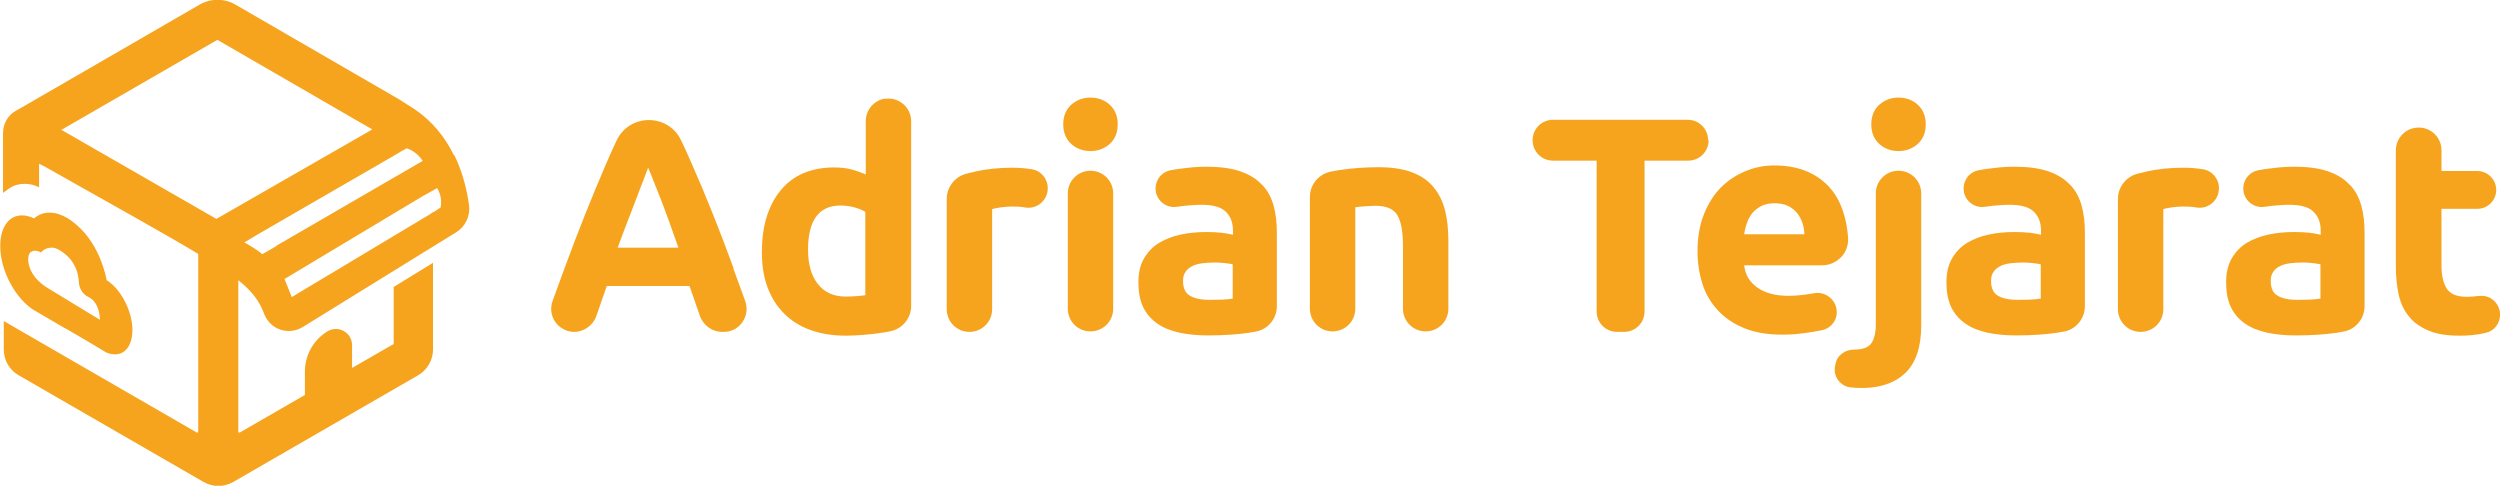
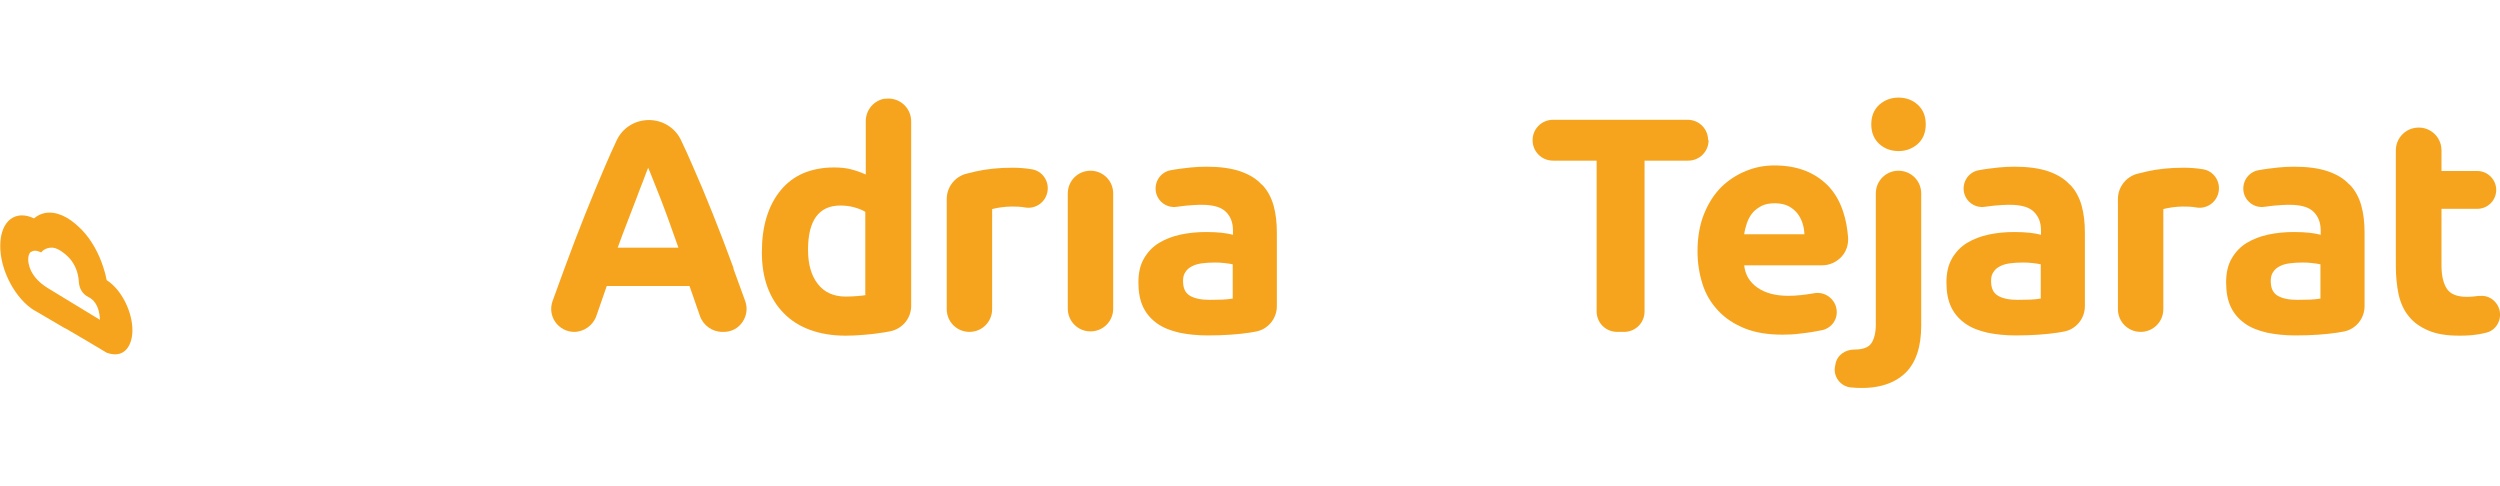
<svg xmlns="http://www.w3.org/2000/svg" id="Layer_2" data-name="Layer 2" viewBox="0 0 99.13 19.26">
  <defs>
    <style>
      .cls-1 {
        fill: #f6a41d;
        stroke-width: 0px;
      }
    </style>
  </defs>
  <g id="Layer_1-2" data-name="Layer 1">
    <g>
      <g>
-         <path class="cls-1" d="m17.99,6.14c-.33-.68-.85-1.34-1.55-1.81l-.63-.4L9.33.18c-.43-.25-.98-.25-1.41,0L.88,4.25l-.25.14c-.32.18-.51.52-.51.89v1.71s0,.04,0,.07h0v.59l.19-.14c.12-.09.25-.16.4-.19.08-.02.17-.03.27-.03.34,0,.57.14.57.14v-.94l.13.07s.02,0,.03.01c2.97,1.68,4.88,2.73,6.15,3.5v7.04s-.02.03-.02.04c0,0-.02.01-.04,0l-5.99-3.46s0,0,0,0l-1.66-.96v1.13c0,.42.22.81.59,1.02l7.33,4.23c.18.1.38.16.59.16s.41-.06.59-.16l7.33-4.23c.36-.21.59-.6.59-1.02v-3.44l-1.56.96v2.26l-1.65.95v-.9c0-.51-.55-.81-.98-.55-.55.34-.89.94-.89,1.59v.93l-2.58,1.49s-.04,0-.04,0c0,0-.02-.01-.02-.04v-6c.57.46.84.84,1.03,1.35.24.61.96.85,1.52.51l4.89-3.02,1.2-.74c.36-.22.56-.64.51-1.06-.07-.53-.23-1.27-.58-1.99Zm-15.56-1h.02s6.17-3.56,6.17-3.56l5.67,3.28.47.27-.15.09s0,0,0,0l-.14.08-5.89,3.38-6.16-3.54Zm8.54,4.61c-.14.08-.34.2-.57.33-.19-.18-.71-.47-.71-.47l.42-.25s.02-.01.03-.02l5.64-3.26h0s.16-.1.16-.1c.02-.01.04-.02.06-.03l.13-.07s.4.12.63.5l-5.57,3.23s-.08.05-.23.13Zm6.5-1.52l-.28.18s-.01,0-.02.01h-.02s-.06.05-.06.05h0s-5.14,3.08-5.14,3.08l-.38.23-.29-.72.09-.05s.02-.01.03-.02l5.39-3.23s.04-.02.06-.03l.48-.27s.23.3.14.77Z" />
        <path class="cls-1" d="m1.37,12.31l1.16.68s.07.04.1.05l.58.34.19.11.82.49h0c.12.05.24.07.35.07.39,0,.66-.34.68-.91.02-.76-.44-1.67-1.02-2.03-.03-.14-.06-.29-.11-.43-.01-.04-.02-.07-.02-.07h0c-.18-.57-.48-1.11-.86-1.5-.17-.17-.36-.34-.58-.47-.24-.14-.48-.21-.7-.21s-.44.08-.61.23c-.17-.08-.33-.12-.48-.12-.5,0-.85.44-.86,1.18-.02.99.61,2.15,1.37,2.6Zm-.14-2.32c.16-.12.4.02.4.02,0,0,.15-.21.46-.19.25.02.6.32.74.51.21.29.28.57.3.88.02.24.15.46.38.57.47.23.45.9.45.9,0,0-1.68-1.02-2.07-1.26-.39-.24-.67-.56-.75-.95-.04-.17-.03-.4.09-.49Z" />
      </g>
      <g>
        <path class="cls-1" d="m67.73,5.56c0-.45-.36-.81-.81-.81h-5.34c-.45,0-.81.36-.81.81s.36.81.81.81h1.73v5.98c0,.45.36.81.81.81h.28c.45,0,.81-.36.81-.81v-5.98h1.73c.45,0,.81-.36.81-.81Z" />
        <path class="cls-1" d="m75.28,6.77c-.5,0-.9.4-.9.9v5.19c0,.32-.06.57-.17.74-.13.2-.39.26-.68.26-.36,0-.69.22-.75.58l-.02.1c-.07.39.21.77.61.82.66.07,1.58.02,2.19-.58.41-.4.62-1.03.62-1.87v-5.24c0-.5-.4-.9-.9-.9Z" />
        <path class="cls-1" d="m75.28,3.87c-.29,0-.54.09-.76.28-.21.19-.32.45-.32.78s.11.59.32.78c.21.19.47.28.76.28s.54-.09.76-.28c.21-.19.32-.45.32-.78s-.11-.59-.32-.78c-.21-.19-.47-.28-.76-.28Z" />
        <path class="cls-1" d="m98.31,11.73c-.15.02-.31.04-.49.04-.4,0-.67-.11-.81-.34s-.2-.53-.2-.91v-2.24h1.42c.42,0,.75-.34.75-.75s-.34-.75-.75-.75h-1.42v-.82c0-.56-.5-.98-1.05-.89-.44.07-.76.45-.76.89v4.59c0,.41.04.79.11,1.13.08.34.21.63.41.87.19.24.45.42.78.56s.73.2,1.22.2c.3,0,.64-.01,1.07-.12.37-.09.6-.47.53-.85-.07-.38-.43-.66-.81-.6Z" />
        <path class="cls-1" d="m72.5,11.75c-.17-.12-.38-.16-.58-.12-.34.06-.7.1-1,.1-.52,0-.93-.11-1.24-.33-.31-.22-.48-.51-.52-.88h3.09c.29,0,.56-.12.76-.33.2-.21.29-.49.27-.78-.05-.65-.23-1.44-.77-2.02-.53-.55-1.24-.83-2.15-.83-.39,0-.77.07-1.13.22-.37.15-.69.36-.98.64-.28.28-.51.64-.68,1.06s-.26.92-.26,1.48c0,.47.07.9.2,1.31s.34.75.62,1.05c.28.3.63.53,1.05.7.42.17.92.25,1.5.25.23,0,.45-.01.68-.04.37-.04.66-.09.9-.14.38-.09.63-.45.56-.84-.03-.2-.15-.38-.32-.5Zm-3.22-2.93c.05-.15.13-.28.22-.39.1-.11.22-.2.36-.27s.32-.1.52-.1.39.04.53.11c.14.07.26.17.35.28.09.11.16.24.21.39s.07.29.08.45h-2.39c.02-.15.06-.3.11-.45Z" />
        <path class="cls-1" d="m29.09,10.64c-.28-.77-.56-1.49-.83-2.17-.27-.68-.54-1.32-.81-1.93-.14-.33-.29-.65-.44-.97-.23-.5-.73-.81-1.28-.81s-1.05.31-1.28.81c-.15.32-.3.65-.44.98-.26.61-.53,1.25-.8,1.93-.27.68-.55,1.4-.83,2.17-.15.41-.31.84-.47,1.29-.1.28-.06.59.11.83.17.24.45.39.74.39.4,0,.76-.26.89-.64.03-.09.06-.18.09-.26.11-.31.21-.61.32-.92h3.28c.11.3.21.61.32.92.03.07.06.17.09.26.13.38.49.64.89.64h.06c.3,0,.57-.14.74-.39s.21-.55.11-.83c-.16-.45-.32-.88-.47-1.29Zm-4.6-.81c.13-.36.26-.71.39-1.04.13-.33.24-.63.35-.91.1-.28.2-.52.28-.73.08-.21.14-.38.19-.5.05.12.12.28.2.49.08.21.18.45.29.73.11.28.22.58.34.91s.24.68.37,1.04h-2.4Z" />
        <path class="cls-1" d="m35.09,3.91c-.44.07-.76.45-.76.89v2.12c-.2-.09-.4-.16-.6-.21-.2-.05-.42-.07-.67-.07-.45,0-.85.08-1.21.23-.35.15-.65.38-.89.67s-.43.64-.56,1.06c-.13.42-.19.88-.19,1.4s.07.97.22,1.38c.15.41.37.76.65,1.04.28.29.63.51,1.04.66.41.15.88.23,1.41.23.22,0,.45-.01.68-.03s.47-.04.7-.08c.03,0,.17-.02.37-.06.49-.09.85-.51.85-1.01v-7.32c0-.56-.5-.98-1.05-.89Zm-.76,7.79c-.09.02-.2.03-.34.04-.14.01-.29.02-.45.02-.49,0-.86-.17-1.12-.51s-.38-.79-.38-1.35c0-1.16.43-1.75,1.28-1.75.19,0,.37.02.55.07.18.05.33.11.44.18v3.28Z" />
        <path class="cls-1" d="m40.9,6.71c-.24-.04-.51-.06-.75-.06-.54,0-1.03.05-1.47.15-.13.03-.25.06-.37.09-.45.12-.77.53-.77,1v4.37c0,.5.4.9.9.9s.9-.4.9-.9v-3.97c.08-.02.2-.05.36-.07.16-.02.29-.03.41-.03.18,0,.34,0,.56.04.4.06.78-.21.86-.61.09-.43-.2-.85-.63-.91Z" />
        <path class="cls-1" d="m87.34,6.71c-.24-.04-.51-.06-.75-.06-.54,0-1.03.05-1.47.15-.13.03-.25.06-.37.09-.45.12-.77.53-.77,1v4.37c0,.5.4.9.9.9s.9-.4.9-.9v-3.97c.08-.02.2-.05.36-.07.16-.02.29-.03.41-.03.18,0,.34,0,.56.04.4.06.78-.21.86-.61.09-.43-.2-.85-.63-.91Z" />
        <path class="cls-1" d="m43.24,6.77c-.5,0-.9.4-.9.9v4.57c0,.5.4.9.9.9s.9-.4.9-.9v-4.57c0-.5-.4-.9-.9-.9Z" />
-         <path class="cls-1" d="m43.24,3.87c-.29,0-.54.09-.76.28-.21.19-.32.45-.32.78s.11.59.32.78c.21.19.47.28.76.28s.54-.09.76-.28c.21-.19.32-.45.32-.78s-.11-.59-.32-.78c-.21-.19-.47-.28-.76-.28Z" />
        <path class="cls-1" d="m50.02,7.31c-.21-.23-.5-.4-.85-.52-.36-.12-.8-.18-1.33-.18-.21,0-.42.01-.62.03-.27.03-.54.06-.8.11-.39.07-.65.44-.59.84.06.39.43.67.83.61.52-.08.97-.08.98-.08.46,0,.78.09.97.28s.28.43.28.74v.17c-.11-.03-.26-.06-.44-.08-.18-.02-.39-.03-.62-.03-.35,0-.68.03-1.01.1s-.61.18-.86.33c-.25.15-.45.36-.6.62-.15.26-.22.57-.22.95s.06.71.19.98.32.48.56.65c.24.17.53.28.87.36.34.07.71.11,1.12.11.65,0,1.21-.04,1.67-.11.08-.01.15-.03.23-.04.49-.08.85-.51.85-1.01v-2.91c0-.4-.04-.76-.13-1.08s-.24-.6-.45-.82Zm-1.15,4.53c-.1.02-.23.03-.39.04-.16,0-.33.01-.51.01-.33,0-.59-.05-.78-.16s-.28-.3-.28-.59c0-.15.03-.27.1-.36.06-.1.15-.17.27-.23s.24-.09.39-.11c.15-.02.31-.03.48-.03.12,0,.25,0,.4.02s.25.03.33.05v1.37Z" />
        <path class="cls-1" d="m82.06,7.31c-.21-.23-.5-.4-.85-.52-.36-.12-.8-.18-1.33-.18-.21,0-.42.01-.62.03-.27.03-.54.06-.8.11-.39.07-.65.44-.59.84.06.39.43.67.83.61.52-.08.97-.08.98-.08.46,0,.78.09.97.28s.28.43.28.74v.17c-.11-.03-.26-.06-.44-.08-.18-.02-.39-.03-.62-.03-.35,0-.68.03-1.01.1s-.61.18-.86.33c-.25.15-.45.36-.6.62-.15.26-.22.57-.22.95s.06.71.19.98.32.48.56.65c.24.17.53.28.87.36.34.07.71.11,1.12.11.65,0,1.21-.04,1.67-.11.08-.01.15-.03.23-.04.49-.08.85-.51.85-1.01v-2.91c0-.4-.04-.76-.13-1.08s-.24-.6-.45-.82Zm-1.15,4.53c-.1.02-.23.03-.39.04-.16,0-.33.01-.51.01-.33,0-.59-.05-.78-.16s-.28-.3-.28-.59c0-.15.03-.27.1-.36.06-.1.15-.17.27-.23s.24-.09.39-.11c.15-.02.31-.03.48-.03.12,0,.25,0,.4.02s.25.03.33.05v1.37Z" />
        <path class="cls-1" d="m93.15,7.31c-.21-.23-.5-.4-.85-.52-.36-.12-.8-.18-1.33-.18-.21,0-.42.01-.62.03-.27.03-.54.06-.8.11-.39.07-.65.44-.59.84.06.39.43.67.83.61.52-.08.97-.08.98-.08.46,0,.78.09.97.28s.28.43.28.74v.17c-.11-.03-.26-.06-.44-.08-.18-.02-.39-.03-.62-.03-.35,0-.68.03-1.01.1s-.61.18-.86.33c-.25.15-.45.36-.6.62-.15.26-.22.57-.22.95s.06.71.19.98.32.48.56.65c.24.17.53.28.87.36.34.07.71.11,1.12.11.65,0,1.21-.04,1.67-.11.08-.01.15-.03.23-.04.49-.08.85-.51.85-1.01v-2.91c0-.4-.04-.76-.13-1.08s-.24-.6-.45-.82Zm-1.15,4.53c-.1.02-.23.03-.39.04-.16,0-.33.01-.51.01-.33,0-.59-.05-.78-.16s-.28-.3-.28-.59c0-.15.03-.27.1-.36.06-.1.15-.17.27-.23s.24-.09.39-.11c.15-.02.31-.03.48-.03.12,0,.25,0,.4.02s.25.03.33.05v1.37Z" />
-         <path class="cls-1" d="m56.86,7.44c-.21-.26-.49-.46-.85-.6-.36-.14-.81-.21-1.35-.21s-1.04.04-1.53.11c-.12.02-.23.04-.34.06-.49.09-.85.51-.85,1.01v4.43c0,.5.4.9.9.9s.9-.4.9-.9v-4.02c.11-.02.24-.03.39-.04s.28-.02.41-.02c.42,0,.71.12.86.36.15.24.23.65.23,1.24v2.48c0,.5.4.9.9.9s.9-.4.9-.9v-2.7c0-.44-.04-.83-.13-1.19s-.24-.66-.45-.92Z" />
      </g>
    </g>
  </g>
</svg>